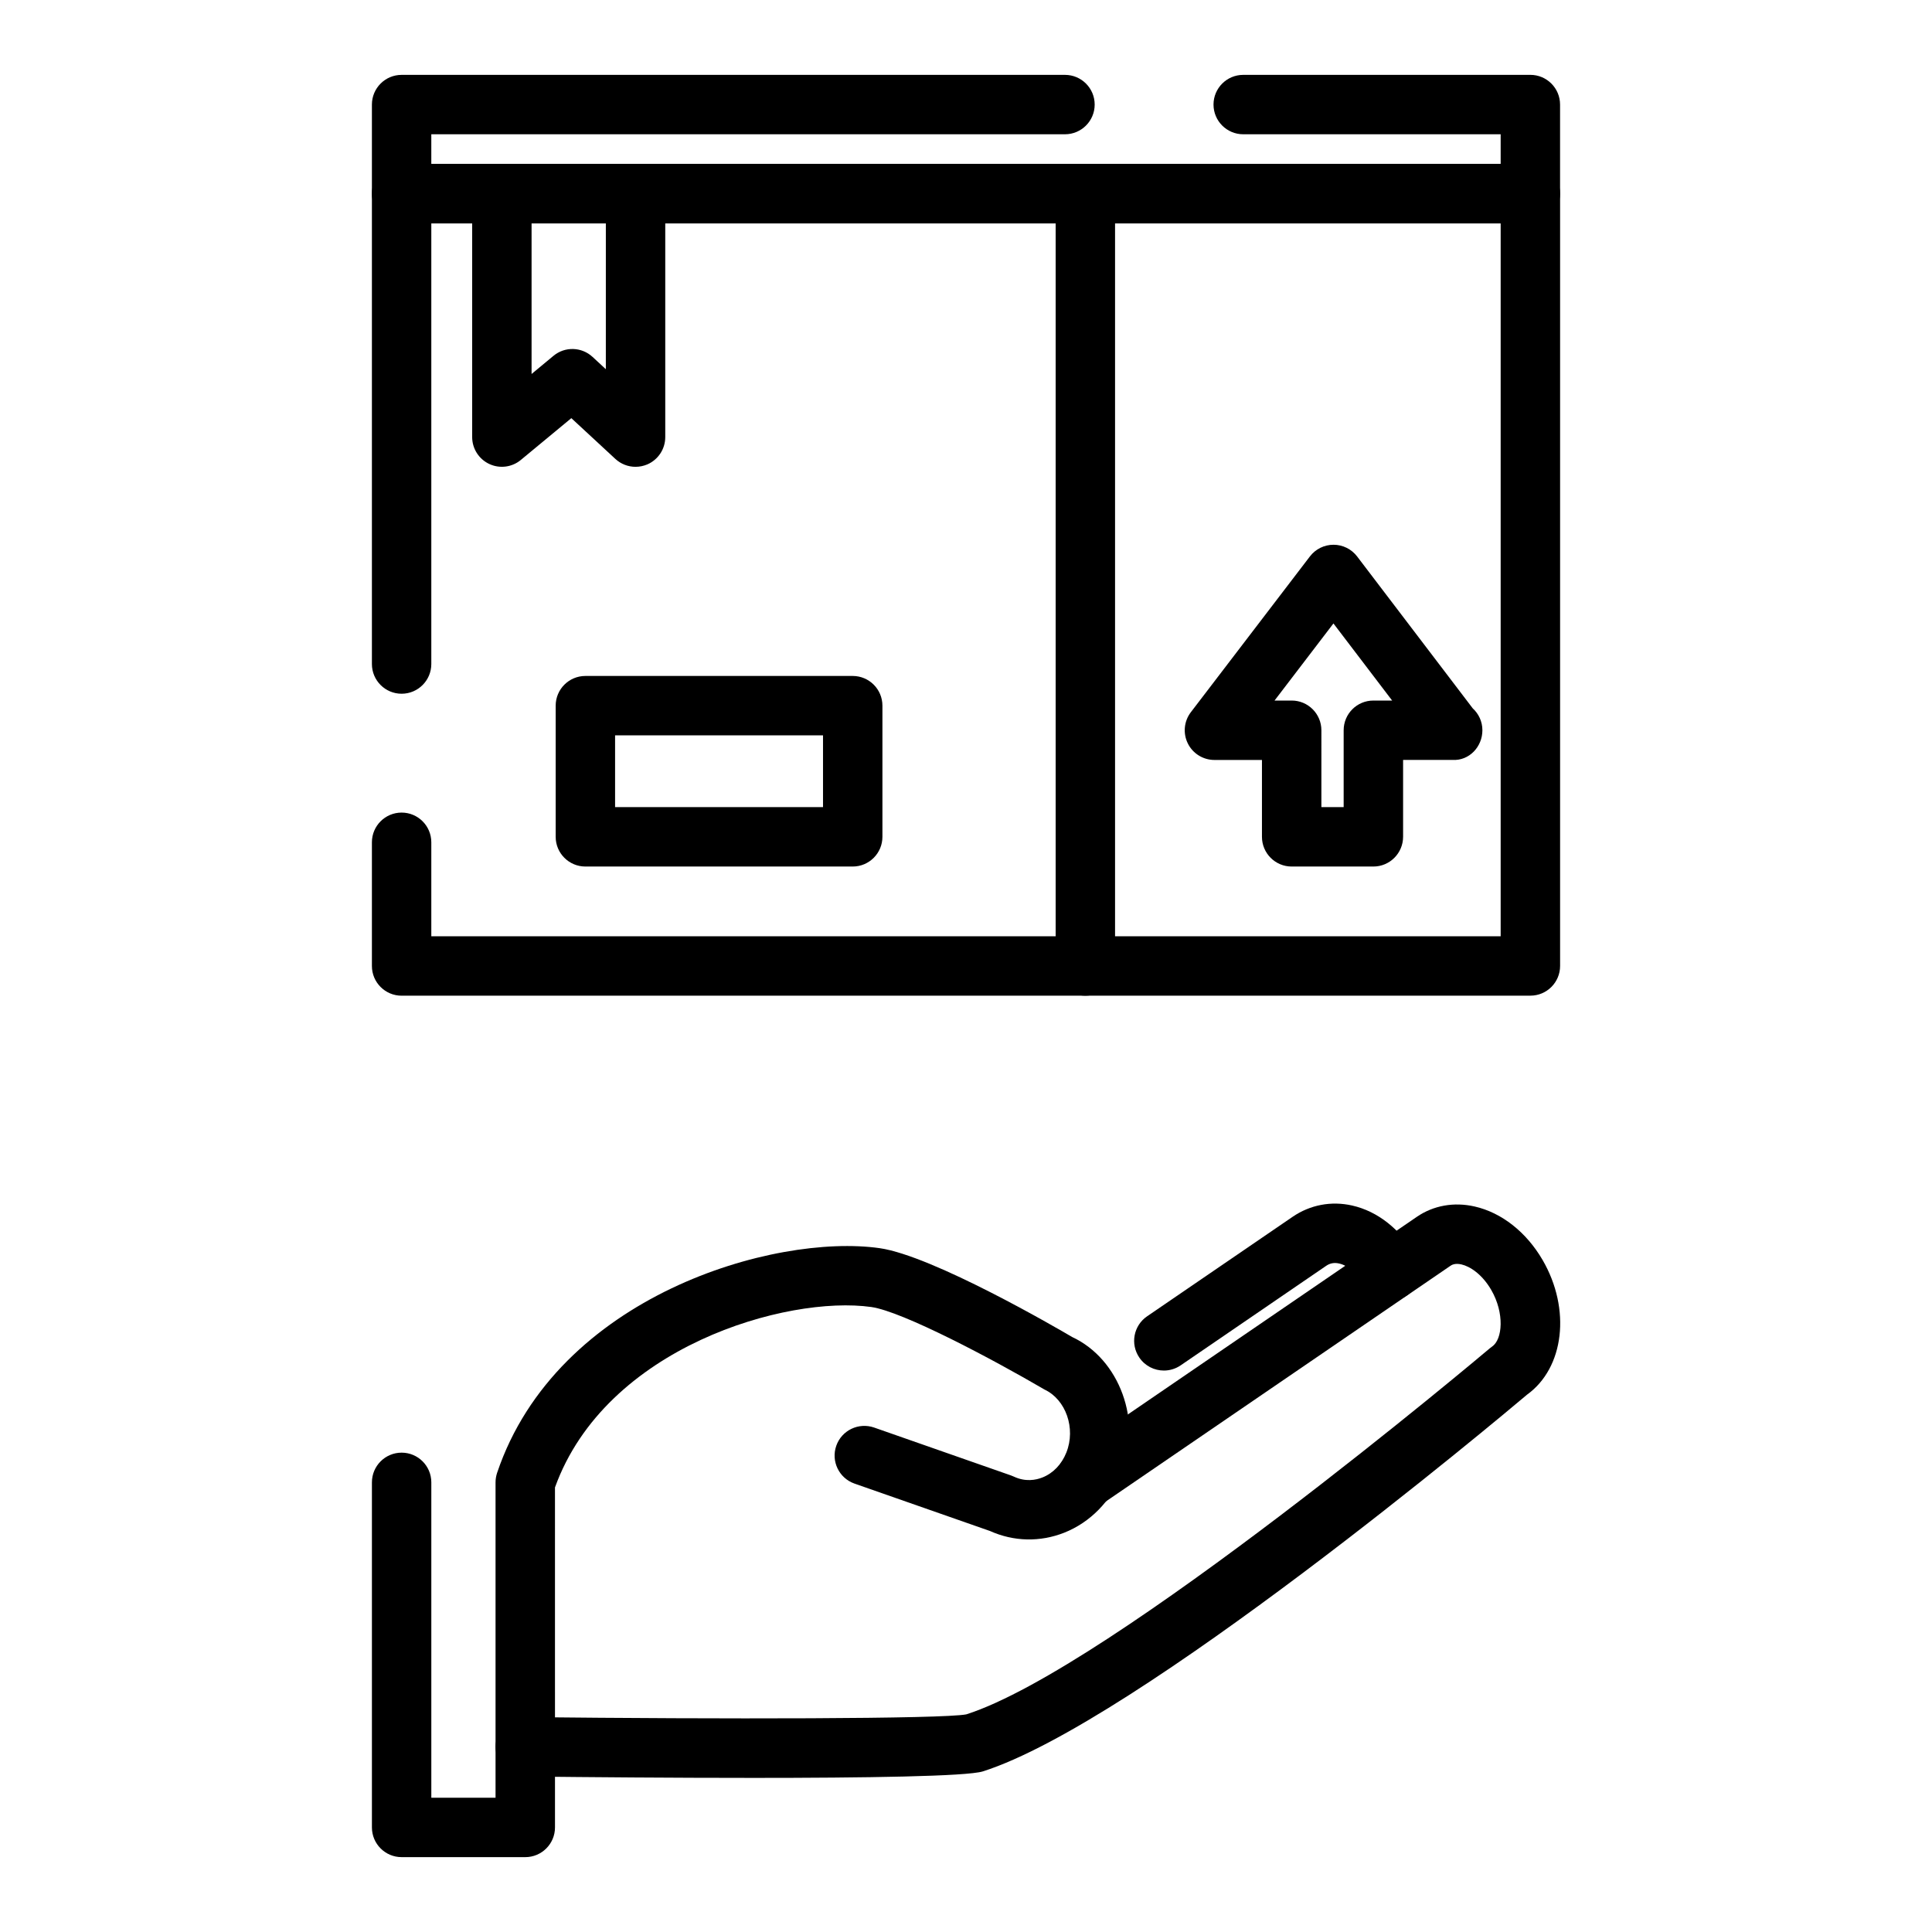
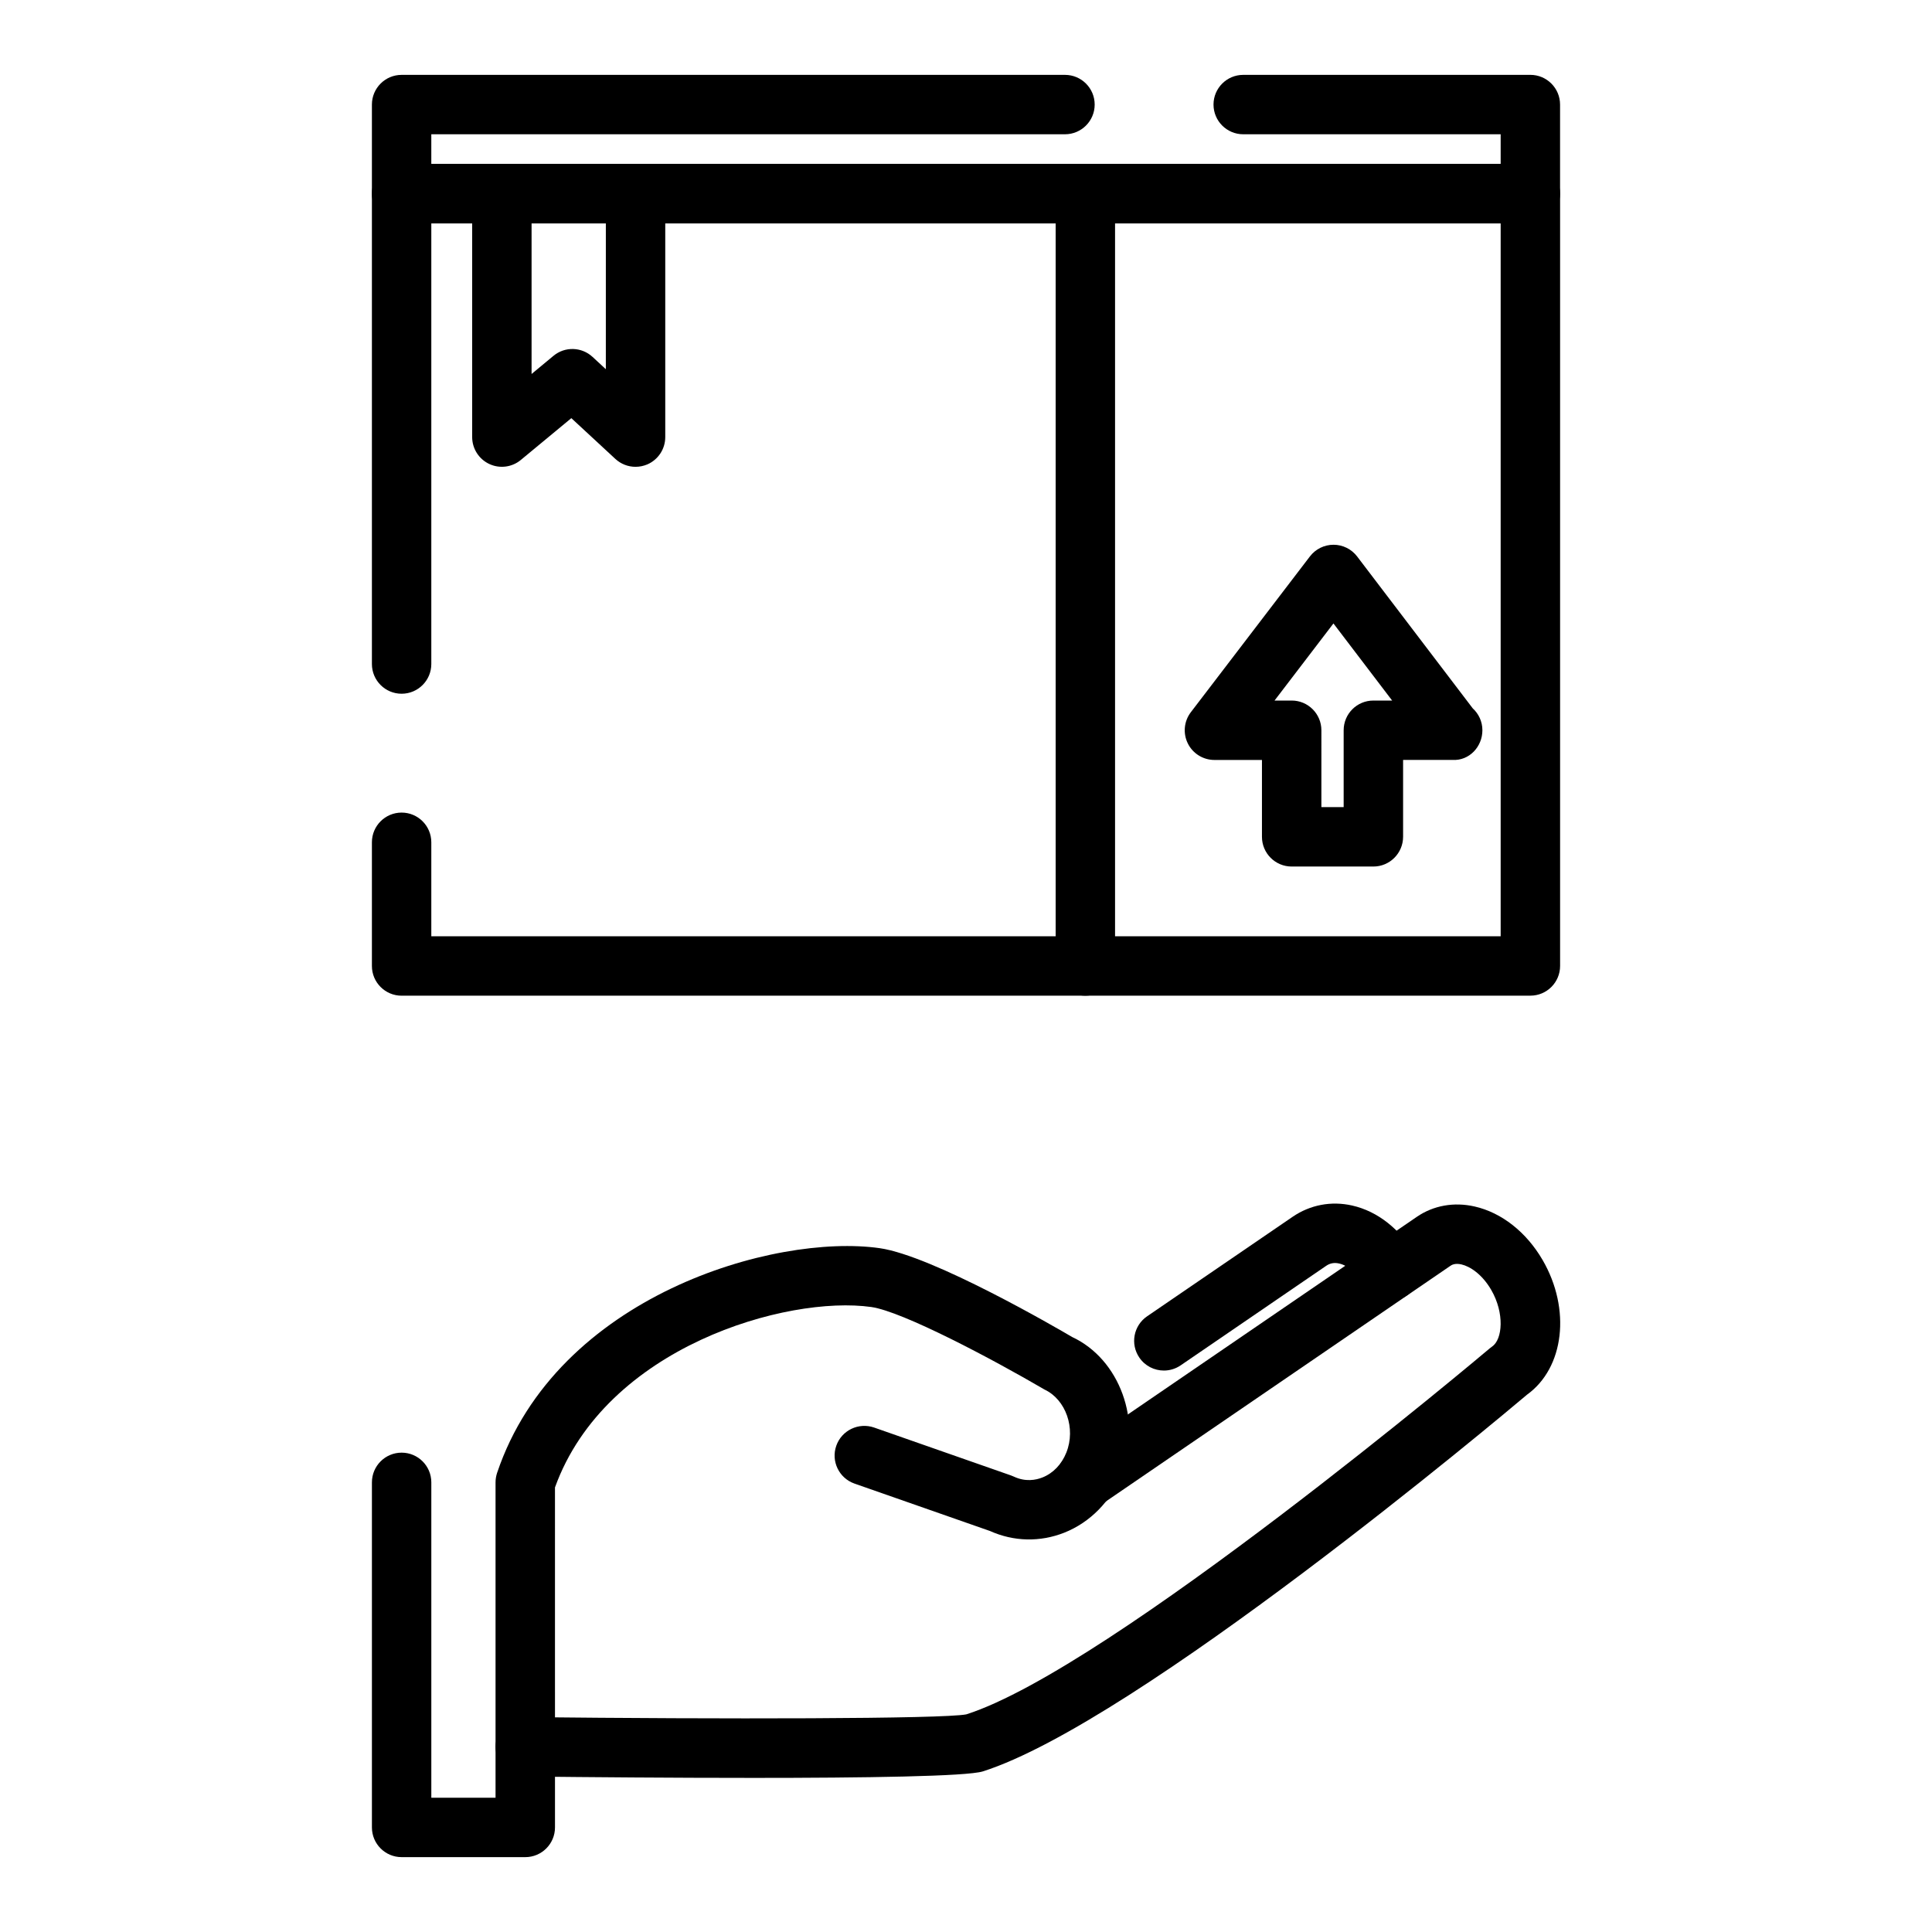
<svg xmlns="http://www.w3.org/2000/svg" fill="#000000" width="800px" height="800px" version="1.1" viewBox="144 144 512 512">
  <g>
    <path d="m343.2 615.16c-20.695 0-42.863-0.18-60.086-0.371-4.344-0.047-7.832-3.606-7.785-7.957 0.047-4.352 3.809-7.566 7.957-7.785 51.906 0.566 110.48 0.504 116.79-0.723 38.055-12.113 137.7-96.125 138.7-96.977 0.203-0.172 0.418-0.332 0.637-0.488 2.809-1.922 3.328-8.902-0.227-15.027-2.449-4.211-5.676-6.242-7.879-6.746-1.801-0.418-2.668 0.188-2.953 0.387l-92.078 62.969c-3.582 2.465-8.492 1.535-10.941-2.055-2.457-3.59-1.535-8.484 2.055-10.941l92.078-62.969c4.402-3.016 9.84-3.992 15.32-2.746 7.164 1.621 13.73 6.801 18.027 14.199 7.559 13.02 5.723 28.574-4.133 35.668-7.031 5.934-103.46 86.883-144.22 99.84-4.231 1.328-31.191 1.723-61.262 1.723z" />
    <path d="m283.2 636.16h-32.766c-4.344 0-7.871-3.527-7.871-7.871v-91.449c0-4.344 3.527-7.871 7.871-7.871s7.871 3.527 7.871 7.871v83.574h17.02v-83.574c0-0.852 0.141-1.699 0.41-2.512 15.848-47.004 73.531-63.504 101.38-59.551 14.121 2.016 47.281 21.348 51.02 23.547 12.523 5.824 18.695 22.301 13.098 36.398-2.824 7.117-8.367 12.754-15.191 15.453-6.406 2.535-13.391 2.379-19.672-0.441l-35.922-12.57c-4.102-1.441-6.266-5.926-4.824-10.027 1.441-4.102 5.926-6.242 10.027-4.824l36.266 12.691c0.25 0.086 0.496 0.188 0.738 0.301 3.102 1.465 5.848 0.93 7.59 0.242 2.852-1.125 5.109-3.481 6.359-6.629 2.535-6.383-0.125-14.012-5.793-16.672-13.73-8.039-37.574-20.68-45.91-21.875-22.301-3.141-70.359 10.5-83.828 47.816l0.004 90.102c0 4.344-3.527 7.871-7.871 7.871z" />
    <path d="m452.44 507.21c-2.512 0-4.984-1.195-6.504-3.434-2.457-3.59-1.535-8.484 2.055-10.941l38.566-26.371c4.644-3.172 10.25-4.242 15.793-2.984 6.769 1.535 12.77 6.281 16.887 13.375 2.18 3.762 0.898 8.574-2.867 10.762-3.762 2.172-8.574 0.898-10.762-2.867-1.867-3.211-4.312-5.367-6.738-5.91-1.266-0.293-2.402-0.086-3.426 0.621l-38.566 26.379c-1.359 0.922-2.91 1.371-4.438 1.371z" />
    <path d="m549.57 407.87h-299.14c-4.344 0-7.871-3.527-7.871-7.871v-32.785c0-4.344 3.527-7.871 7.871-7.871s7.871 3.527 7.871 7.871v24.91h283.39v-188.93h-283.39v116.78c0 4.344-3.527 7.871-7.871 7.871s-7.871-3.527-7.871-7.871v-124.66c0-4.344 3.527-7.871 7.871-7.871h299.14c4.344 0 7.871 3.527 7.871 7.871v204.67c0 4.348-3.523 7.875-7.871 7.875z" />
    <path d="m431.63 407.87c-4.344 0-7.871-3.527-7.871-7.871v-204.12c0-4.344 3.527-7.871 7.871-7.871s7.871 3.527 7.871 7.871v204.12c0 4.344-3.527 7.871-7.871 7.871z" />
-     <path d="m369.98 373.64h-70.848c-4.344 0-7.871-3.527-7.871-7.871v-34.762c0-4.344 3.527-7.871 7.871-7.871h70.848c4.344 0 7.871 3.527 7.871 7.871v34.762c0 4.344-3.527 7.871-7.871 7.871zm-62.977-15.746h55.105v-19.02h-55.105z" />
    <path d="m312.42 267.71c-1.945 0-3.863-0.723-5.344-2.094l-11.668-10.801-13.391 11.082c-2.348 1.945-5.613 2.356-8.367 1.055-2.762-1.301-4.519-4.078-4.519-7.125v-63.707c0-4.344 3.527-7.871 7.871-7.871s7.871 3.527 7.871 7.871v46.988l5.801-4.809c3.031-2.519 7.461-2.402 10.367 0.293l3.512 3.25 0.004-45.723c0-4.344 3.527-7.871 7.871-7.871s7.871 3.527 7.871 7.871v63.723c0 3.125-1.852 5.961-4.723 7.219-1.023 0.434-2.094 0.648-3.156 0.648z" />
    <path d="m507.95 373.64h-21.648c-4.344 0-7.871-3.527-7.871-7.871v-20.371h-12.594c-2.992 0-5.731-1.699-7.055-4.383-1.324-2.684-1.016-5.894 0.805-8.273l31.551-41.281c1.488-1.953 3.801-3.094 6.25-3.094h0.008c2.457 0 4.769 1.148 6.258 3.102l30.637 40.25c1.574 1.441 2.559 3.504 2.559 5.801 0 4.375-3.481 8.133-7.949 7.871h-0.078-12.988v20.371c-0.012 4.352-3.531 7.879-7.883 7.879zm-13.77-15.746h5.902v-20.371c0-4.344 3.527-7.871 7.871-7.871h4.977l-15.555-20.43-15.609 20.43h4.543c4.344 0 7.871 3.527 7.871 7.871z" />
    <path d="m549.57 203.2h-299.14c-4.344 0-7.871-3.527-7.871-7.871v-23.617c0-4.344 3.527-7.871 7.871-7.871h175.8c4.344 0 7.871 3.527 7.871 7.871s-3.527 7.871-7.871 7.871h-167.93v7.871h283.39v-7.871h-68.227c-4.344 0-7.871-3.527-7.871-7.871s3.527-7.871 7.871-7.871l76.098-0.004c4.344 0 7.871 3.527 7.871 7.871v23.617c0 4.348-3.523 7.875-7.871 7.875z" />
  </g>
</svg>